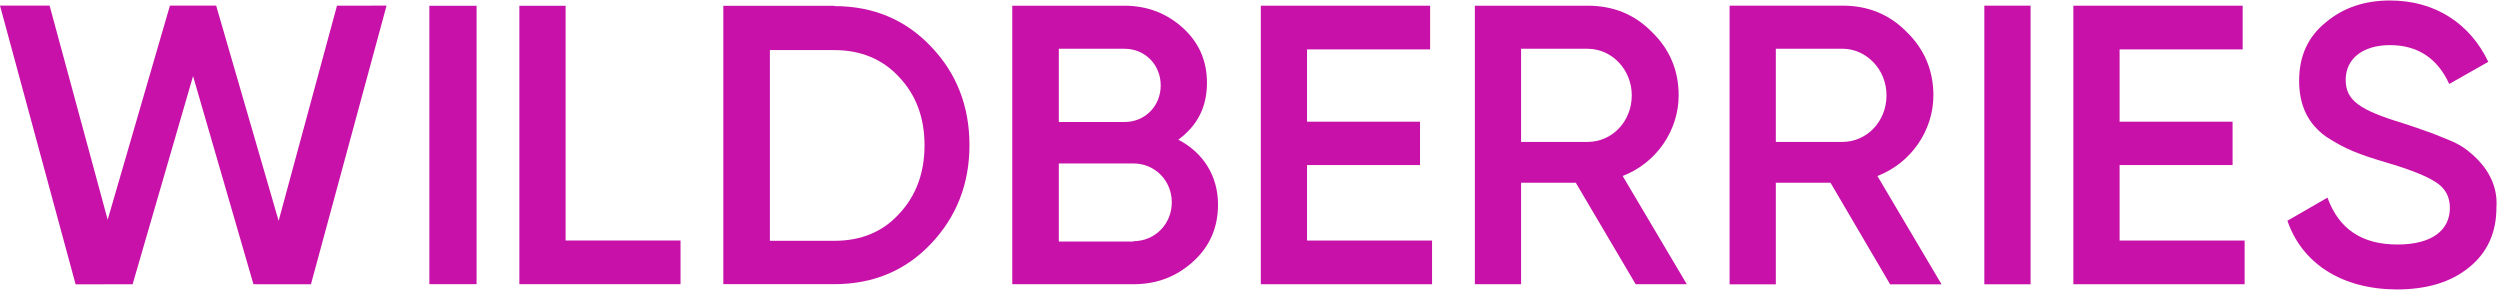
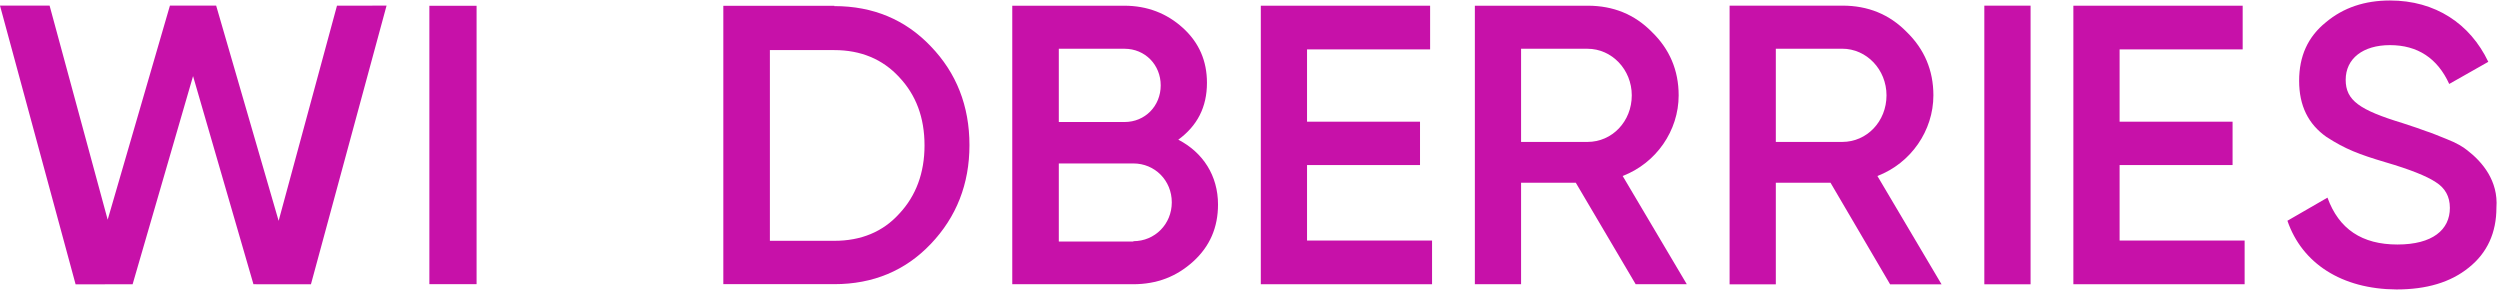
<svg xmlns="http://www.w3.org/2000/svg" width="179" height="21" viewBox="0 0 179 21" fill="none">
  <path d="M5.413 20.358L0 0.403H3.551L7.71 15.73L12.167 0.402L15.477 0.403L19.95 15.811L24.128 0.407L27.678 0.402L22.263 20.355L18.147 20.351L13.823 5.449L9.495 20.354L5.413 20.358Z" fill="#C711A9" />
  <path d="M30.743 0.414H34.123V20.346H30.743V0.414Z" fill="#C711A9" />
-   <path d="M40.497 17.22H48.726V20.346H37.187V0.414H40.497V17.22Z" fill="#C711A9" />
  <path d="M59.739 0.437C62.513 0.437 64.821 1.403 66.639 3.311C68.481 5.219 69.413 7.587 69.413 10.392C69.413 13.173 68.481 15.541 66.639 17.472C64.821 19.381 62.513 20.346 59.739 20.346H51.79V0.414H59.739V0.437ZM59.739 17.242C61.651 17.242 63.212 16.599 64.378 15.311C65.59 14.024 66.196 12.369 66.196 10.415C66.196 8.415 65.59 6.805 64.378 5.518C63.189 4.231 61.627 3.587 59.739 3.587H55.124V17.242H59.739Z" fill="#C711A9" />
  <path d="M87.21 14.647C87.21 16.28 86.627 17.637 85.439 18.718C84.249 19.799 82.851 20.351 81.126 20.351H72.478V0.409H80.496C82.152 0.409 83.55 0.961 84.692 1.996C85.858 3.054 86.418 4.365 86.418 5.929C86.418 7.678 85.718 9.012 84.366 10.001C86.138 10.921 87.21 12.577 87.21 14.647ZM75.811 3.491V8.736H80.519C81.988 8.736 83.107 7.586 83.107 6.114C83.107 4.641 81.988 3.491 80.519 3.491H75.811ZM81.149 17.269C82.687 17.269 83.9 16.05 83.9 14.486C83.9 12.922 82.687 11.703 81.149 11.703H75.811V17.292H81.149V17.269Z" fill="#C711A9" />
  <path d="M93.584 17.223H102.535V20.351H90.274V0.409H102.396V3.537H93.584V8.713H101.673V11.818H93.584V17.223Z" fill="#C711A9" />
  <path d="M117.115 20.351L112.826 13.083H108.909V20.351H105.6V0.409H113.688C115.507 0.409 117.045 1.03 118.281 2.295C119.539 3.514 120.192 5.032 120.192 6.827C120.192 9.357 118.584 11.68 116.183 12.6L120.775 20.351H117.115ZM108.909 3.491V10.162H113.665C115.436 10.162 116.835 8.69 116.835 6.827C116.835 4.986 115.414 3.491 113.665 3.491H108.909Z" fill="#C711A9" />
  <path d="M135.331 20.356L131.065 13.084H127.149V20.356H123.839V0.404H131.927C133.746 0.404 135.284 1.025 136.52 2.291C137.778 3.511 138.431 5.03 138.431 6.825C138.431 9.356 136.823 11.681 134.422 12.601L139.014 20.356H135.331ZM127.149 3.488V10.162H131.904C133.676 10.162 135.074 8.689 135.074 6.825C135.074 4.984 133.653 3.488 131.904 3.488H127.149Z" fill="#C711A9" />
  <path d="M142.078 0.405H145.389V20.355H142.078V0.405Z" fill="#C711A9" />
  <path d="M151.763 17.223H160.715V20.351H148.453V0.409H160.575V3.537H151.763V8.713H159.852V11.818H151.763V17.223Z" fill="#C711A9" />
  <path d="M163.779 15.806L166.647 14.15C167.462 16.403 169.118 17.507 171.658 17.507C174.176 17.507 175.411 16.449 175.411 14.886C175.411 14.059 175.062 13.461 174.409 13.047C173.756 12.61 172.544 12.127 170.819 11.622C168.884 11.047 167.929 10.679 166.576 9.805C165.271 8.886 164.618 7.575 164.618 5.782C164.618 4.012 165.248 2.633 166.53 1.598C167.789 0.541 169.327 0.035 171.122 0.035C174.363 0.035 176.856 1.69 178.162 4.426L175.364 6.012C174.525 4.173 173.103 3.231 171.122 3.231C169.187 3.231 167.951 4.196 167.951 5.713C167.951 7.185 168.931 7.874 172.031 8.817C172.8 9.07 173.36 9.254 173.709 9.392C174.082 9.507 174.572 9.714 175.201 9.966C175.854 10.219 176.367 10.518 176.67 10.771C177.742 11.599 178.884 12.955 178.744 14.863C178.744 16.656 178.092 18.105 176.763 19.162C175.458 20.22 173.733 20.725 171.589 20.725C167.672 20.702 164.828 18.863 163.779 15.806Z" fill="#C711A9" />
</svg>